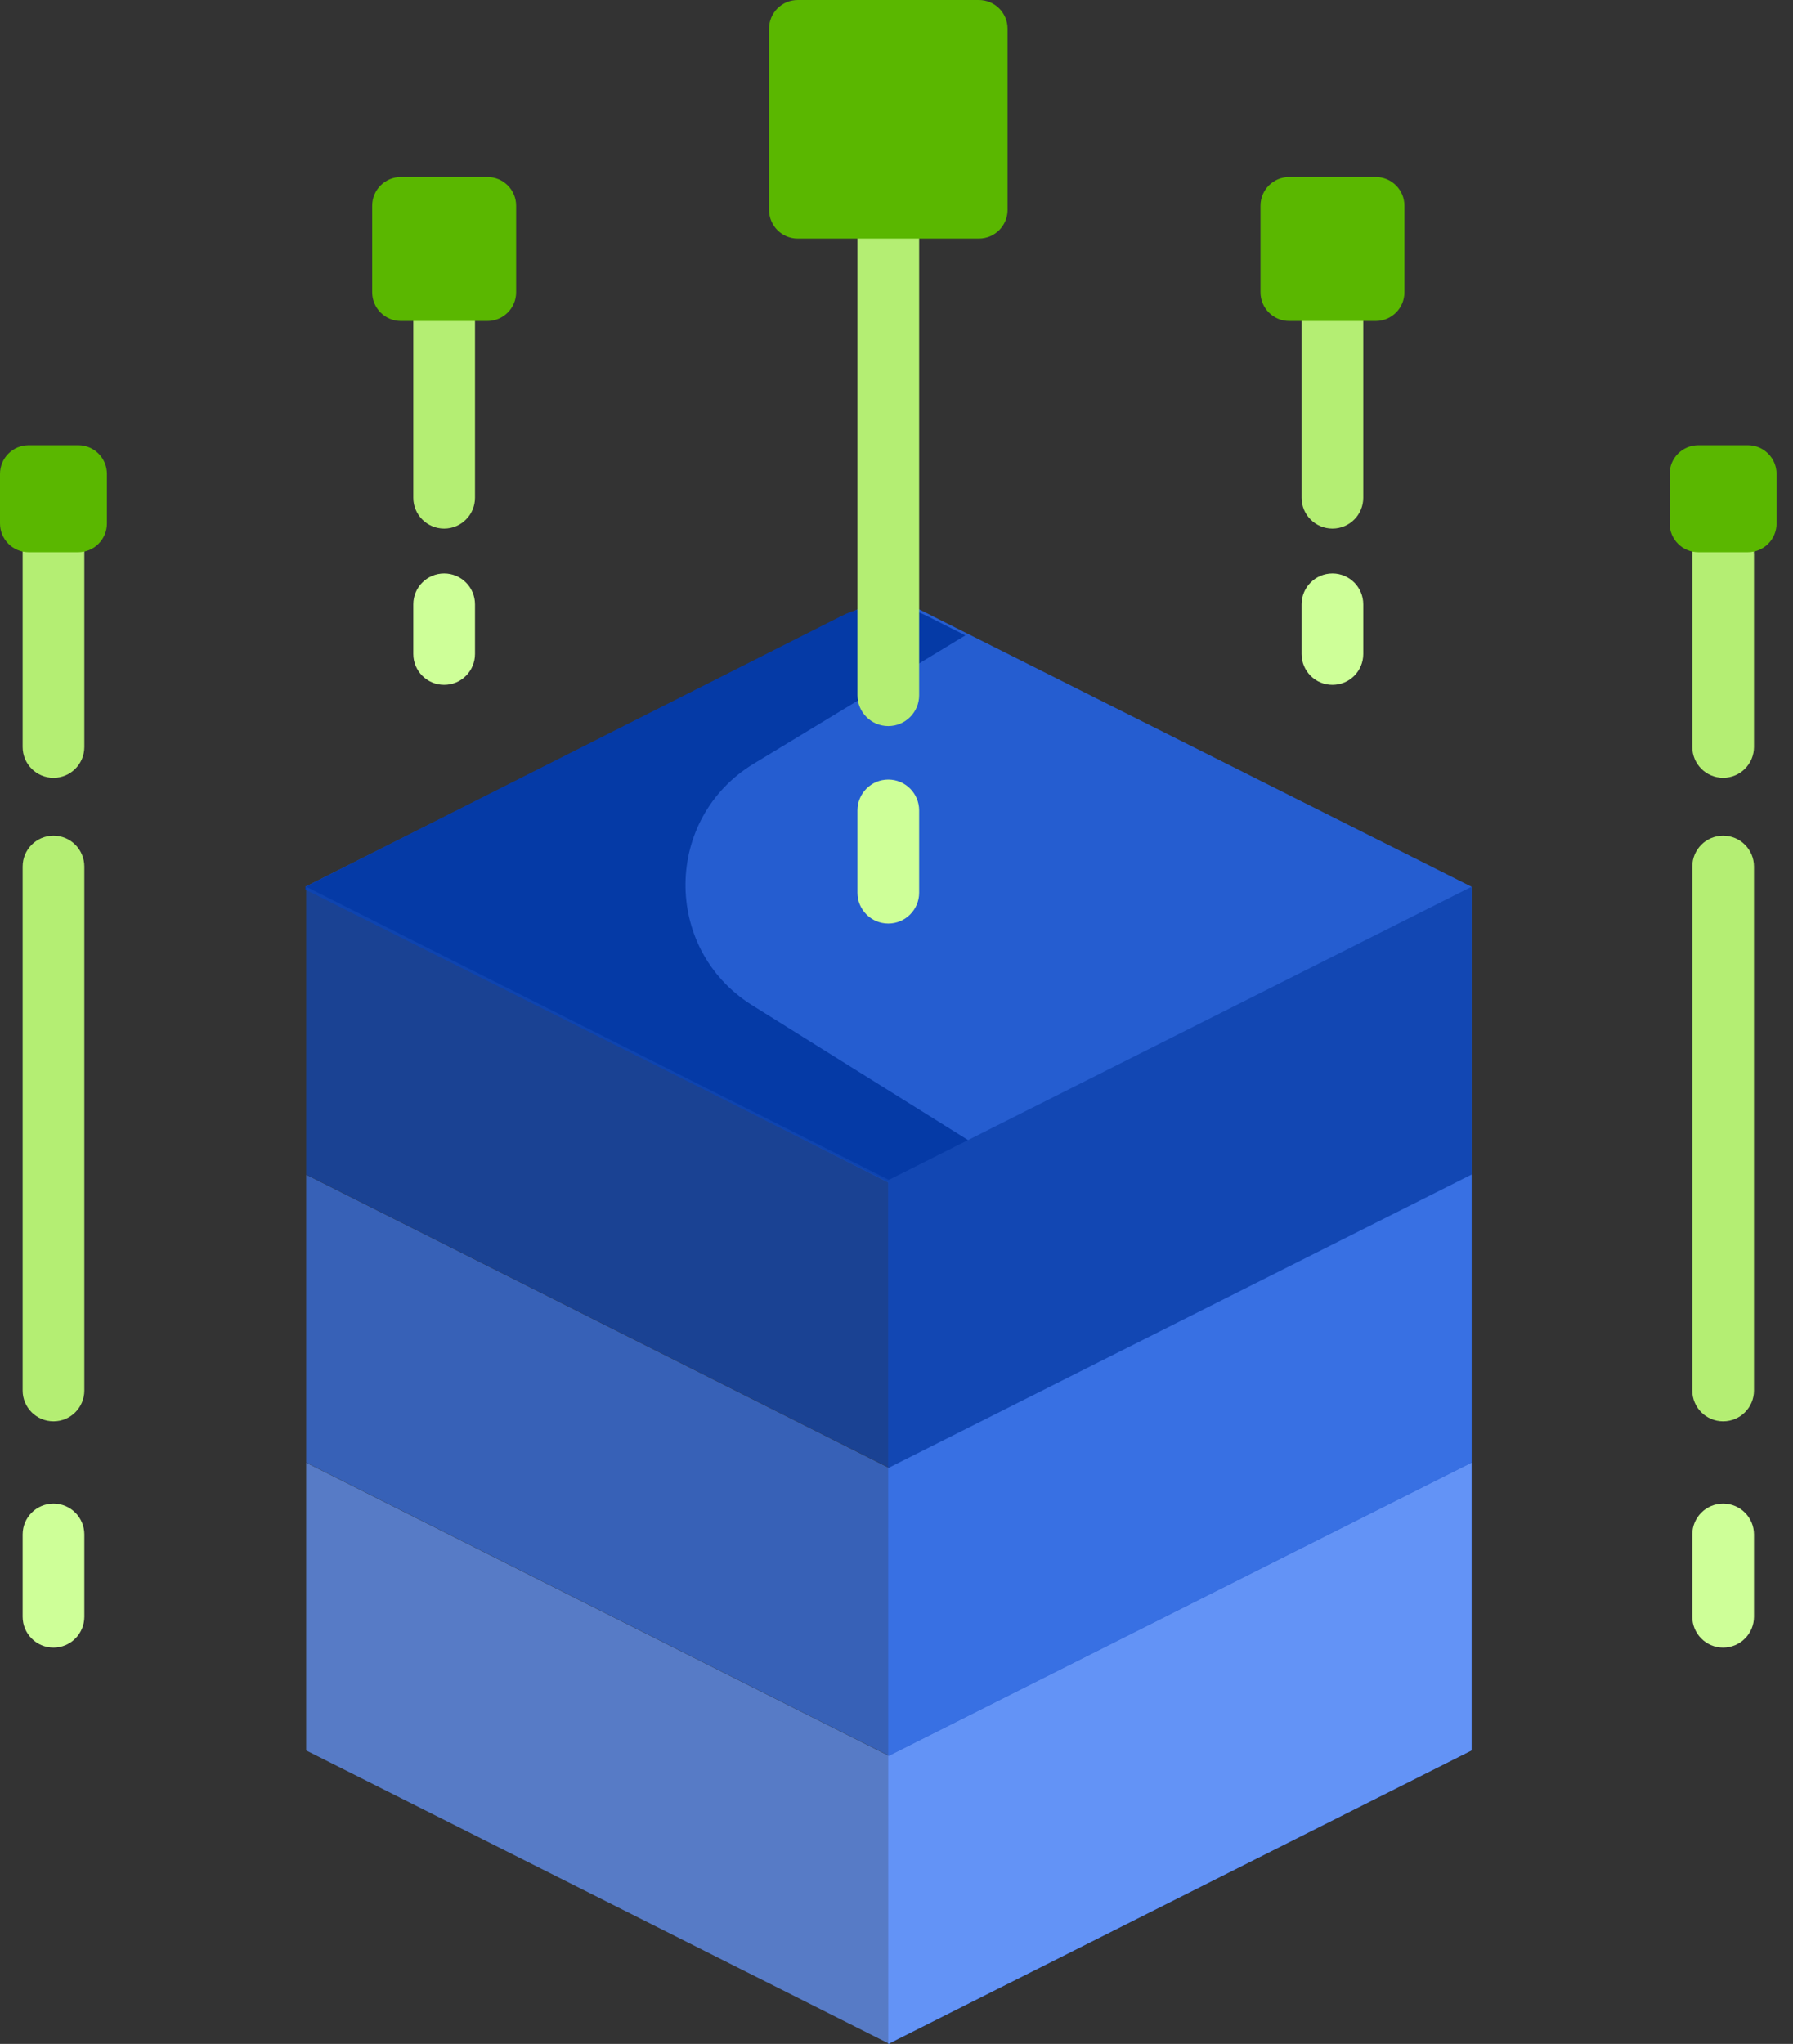
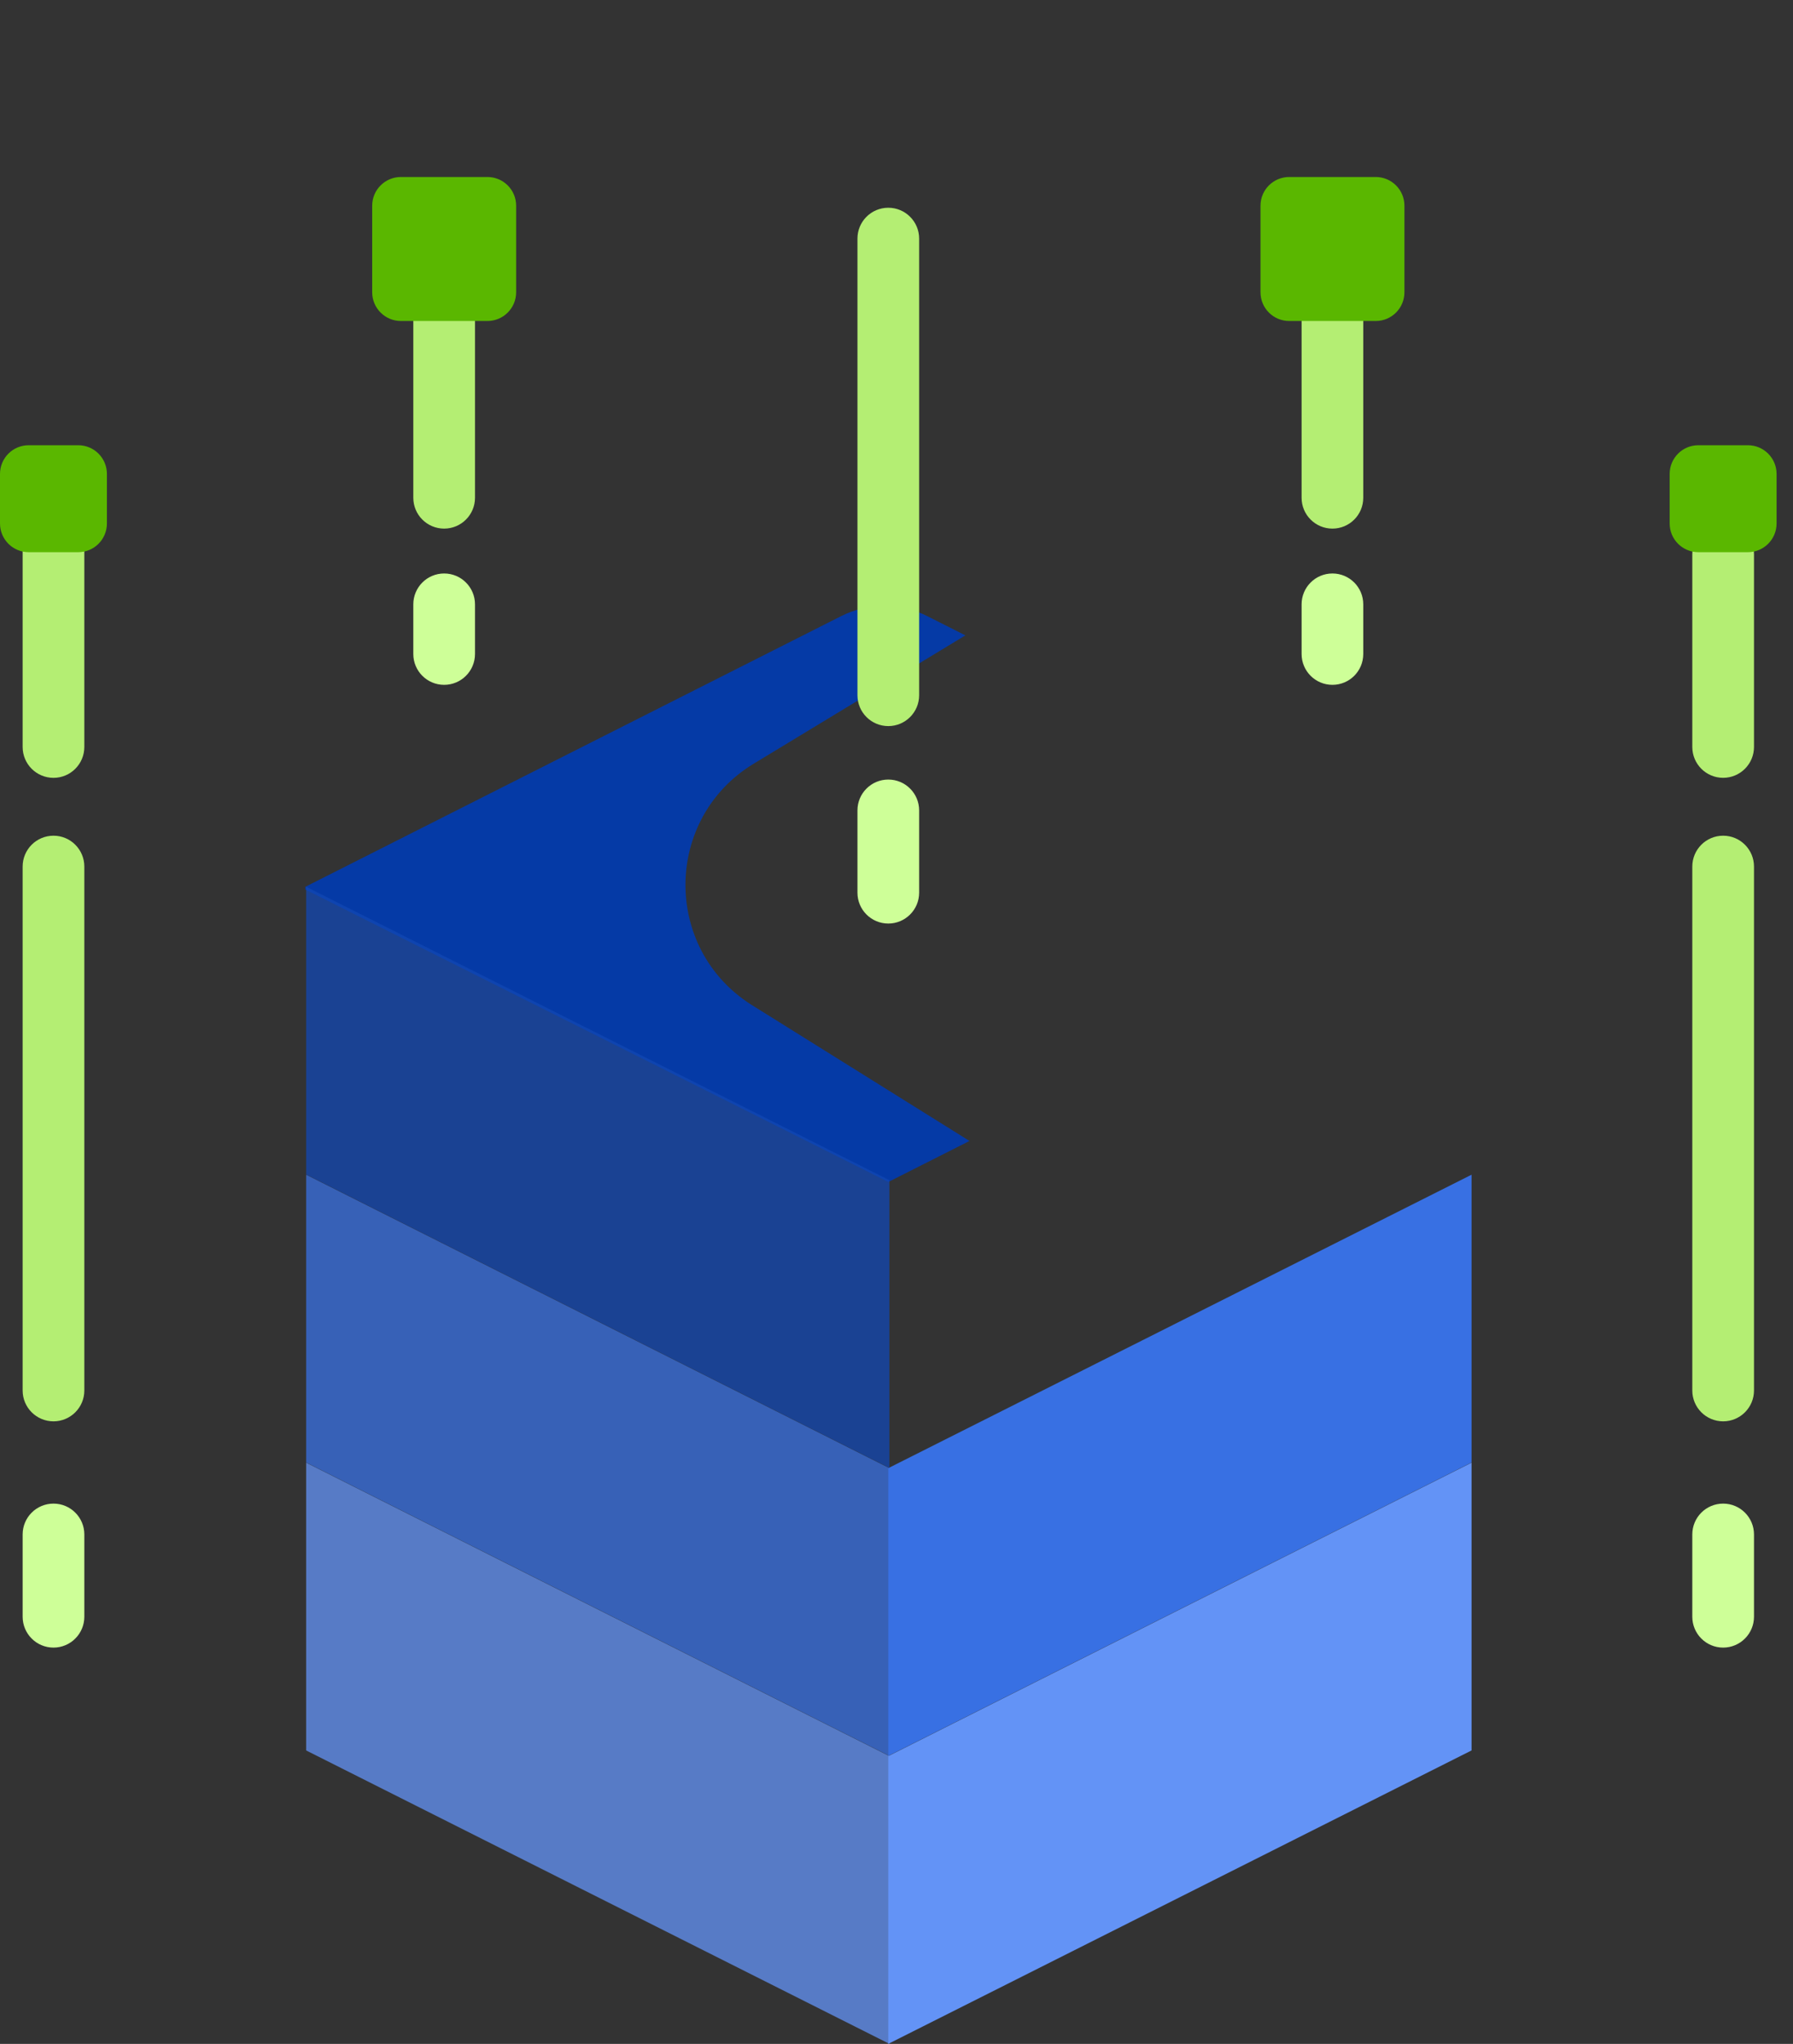
<svg xmlns="http://www.w3.org/2000/svg" width="86" height="98" viewBox="0 0 86 98" fill="none">
  <rect x="0" y="0" width="86" height="98" fill="#333333" stroke="none" />
  <g clip-path="url(#clip0)">
-     <path d="M42.621 98L70.583 83.93V42.518L42.608 28.476L14.645 42.518L42.608 56.7L42.621 98Z" fill="#255DD0" />
    <path d="M46.501 54.707L42.64 56.657C42.631 56.662 42.619 56.667 42.608 56.667C42.596 56.667 42.584 56.662 42.574 56.657L14.649 42.656C14.648 42.655 14.648 42.654 14.646 42.654V42.52C14.648 42.519 14.648 42.518 14.649 42.518L40.339 29.545C41.641 28.887 43.179 28.887 44.481 29.545L46.304 30.465L36.154 36.616C31.842 39.229 31.774 45.462 36.028 48.169L46.501 54.707Z" fill="#053AA6" />
    <path d="M42.606 34.815C41.789 34.815 41.127 34.152 41.127 33.335V11.44C41.127 10.623 41.789 9.961 42.606 9.961C43.423 9.961 44.086 10.623 44.086 11.44V33.335C44.086 34.152 43.423 34.815 42.606 34.815Z" fill="#B4EE73" />
    <path d="M42.606 44.282C41.789 44.282 41.127 43.62 41.127 42.802V38.858C41.127 38.04 41.789 37.378 42.606 37.378C43.423 37.378 44.086 38.04 44.086 38.858V42.802C44.086 43.62 43.423 44.282 42.606 44.282Z" fill="#CEFF98" />
    <path d="M63.909 25.346C63.092 25.346 62.43 24.684 62.43 23.867V15.391C62.43 14.574 63.092 13.911 63.909 13.911C64.727 13.911 65.388 14.574 65.388 15.391V23.867C65.388 24.684 64.727 25.346 63.909 25.346Z" fill="#B4EE73" />
    <path d="M63.909 32.837C63.092 32.837 62.43 32.175 62.43 31.357V28.977C62.43 28.16 63.092 27.497 63.909 27.497C64.727 27.497 65.388 28.16 65.388 28.977V31.357C65.388 32.175 64.727 32.837 63.909 32.837Z" fill="#CEFF98" />
    <path d="M82.649 37.295C81.832 37.295 81.17 36.632 81.17 35.815V26.575C81.17 25.758 81.832 25.096 82.649 25.096C83.466 25.096 84.129 25.758 84.129 26.575V35.815C84.129 36.632 83.466 37.295 82.649 37.295Z" fill="#B4EE73" />
    <path d="M82.649 68.15C81.832 68.15 81.17 67.488 81.17 66.671V41.55C81.17 40.733 81.832 40.07 82.649 40.07C83.466 40.07 84.129 40.733 84.129 41.55V66.671C84.129 67.488 83.466 68.15 82.649 68.15Z" fill="#B4EE73" />
    <path d="M82.649 78.999C81.832 78.999 81.17 78.336 81.17 77.519V73.574C81.17 72.757 81.832 72.095 82.649 72.095C83.466 72.095 84.129 72.757 84.129 73.574V77.519C84.129 78.336 83.466 78.999 82.649 78.999Z" fill="#CEFF98" />
    <path d="M21.303 25.346C20.486 25.346 19.824 24.684 19.824 23.867V15.391C19.824 14.574 20.486 13.911 21.303 13.911C22.12 13.911 22.783 14.574 22.783 15.391V23.867C22.783 24.684 22.12 25.346 21.303 25.346Z" fill="#B4EE73" />
    <path d="M21.303 32.837C20.486 32.837 19.824 32.175 19.824 31.357V28.977C19.824 28.16 20.486 27.497 21.303 27.497C22.12 27.497 22.783 28.16 22.783 28.977V31.357C22.783 32.175 22.12 32.837 21.303 32.837Z" fill="#CEFF98" />
    <path d="M85.212 22.724V25.099C85.212 25.861 84.597 26.476 83.835 26.476H81.46C80.699 26.476 80.084 25.861 80.084 25.099V22.724C80.084 21.965 80.699 21.348 81.46 21.348H83.835C84.597 21.348 85.212 21.965 85.212 22.724Z" fill="#5AB700" />
    <path d="M67.362 9.862V14.014C67.362 14.774 66.747 15.391 65.986 15.391H61.836C61.074 15.391 60.459 14.774 60.459 14.014V9.862C60.459 9.103 61.074 8.487 61.836 8.487H65.986C66.747 8.487 67.362 9.103 67.362 9.862Z" fill="#5AB700" />
    <path d="M24.756 9.862V14.014C24.756 14.774 24.14 15.391 23.379 15.391H19.229C18.468 15.391 17.852 14.774 17.852 14.014V9.862C17.852 9.103 18.468 8.487 19.229 8.487H23.379C24.14 8.487 24.756 9.103 24.756 9.862Z" fill="#5AB700" />
-     <path d="M48.327 1.376V10.064C48.327 10.825 47.712 11.44 46.95 11.44H38.263C37.502 11.44 36.887 10.825 36.887 10.064V1.376C36.887 0.615 37.502 0 38.263 0H46.95C47.712 0 48.327 0.615 48.327 1.376Z" fill="#5AB700" />
    <path d="M2.566 37.296C1.748 37.296 1.086 36.633 1.086 35.816V24.873C1.086 24.056 1.748 23.394 2.566 23.394C3.382 23.394 4.045 24.056 4.045 24.873V35.816C4.045 36.633 3.382 37.296 2.566 37.296Z" fill="#B4EE73" />
    <path d="M2.566 68.15C1.748 68.15 1.086 67.488 1.086 66.671V41.55C1.086 40.733 1.748 40.07 2.566 40.07C3.382 40.07 4.045 40.733 4.045 41.55V66.671C4.045 67.488 3.382 68.15 2.566 68.15Z" fill="#B4EE73" />
    <path d="M2.566 78.999C1.748 78.999 1.086 78.336 1.086 77.519V73.574C1.086 72.757 1.748 72.095 2.566 72.095C3.382 72.095 4.045 72.757 4.045 73.574V77.519C4.045 78.336 3.382 78.999 2.566 78.999Z" fill="#CEFF98" />
    <path d="M5.128 22.724V25.099C5.128 25.861 4.513 26.476 3.752 26.476H1.376C0.615 26.476 0 25.861 0 25.099V22.724C0 21.965 0.615 21.348 1.376 21.348H3.752C4.513 21.348 5.128 21.965 5.128 22.724Z" fill="#5AB700" />
-     <path d="M42.605 56.587V70.385L70.582 56.315V42.518L42.605 56.587Z" fill="#1247B3" />
    <path d="M42.605 70.395V84.193L70.582 70.123V56.325L42.605 70.395Z" fill="#3870E3" />
    <path d="M42.605 84.202V97.999L70.582 83.93V70.132L42.605 84.202Z" fill="#6393F6" />
    <path opacity="0.75" d="M14.684 83.93V70.132L42.66 84.202V97.999L14.684 83.93Z" fill="#6393F6" />
    <path opacity="0.75" d="M14.684 70.123V56.325L42.66 70.395V84.193L14.684 70.123Z" fill="#3870E3" />
    <path opacity="0.75" d="M14.684 56.315V42.518L42.66 56.587V70.385L14.684 56.315Z" fill="#1247B3" />
  </g>
  <defs>
    <clipPath id="clip0">
      <rect width="85.621" height="98" fill="white" />
    </clipPath>
  </defs>
</svg>